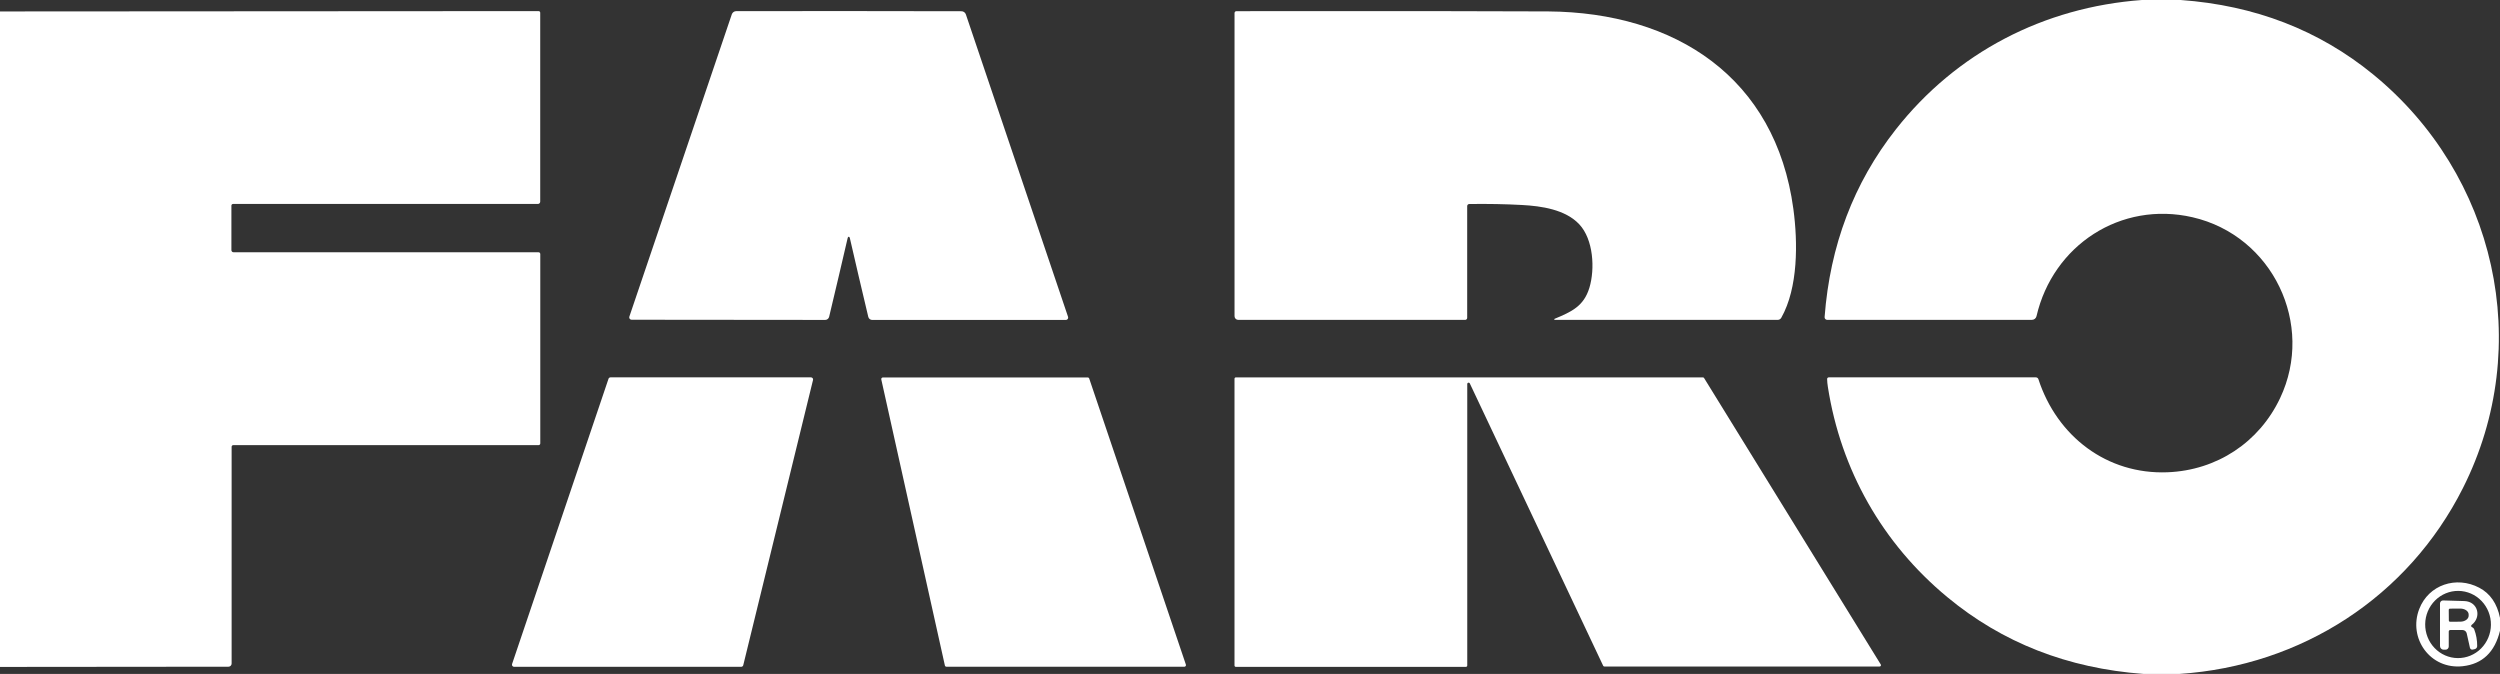
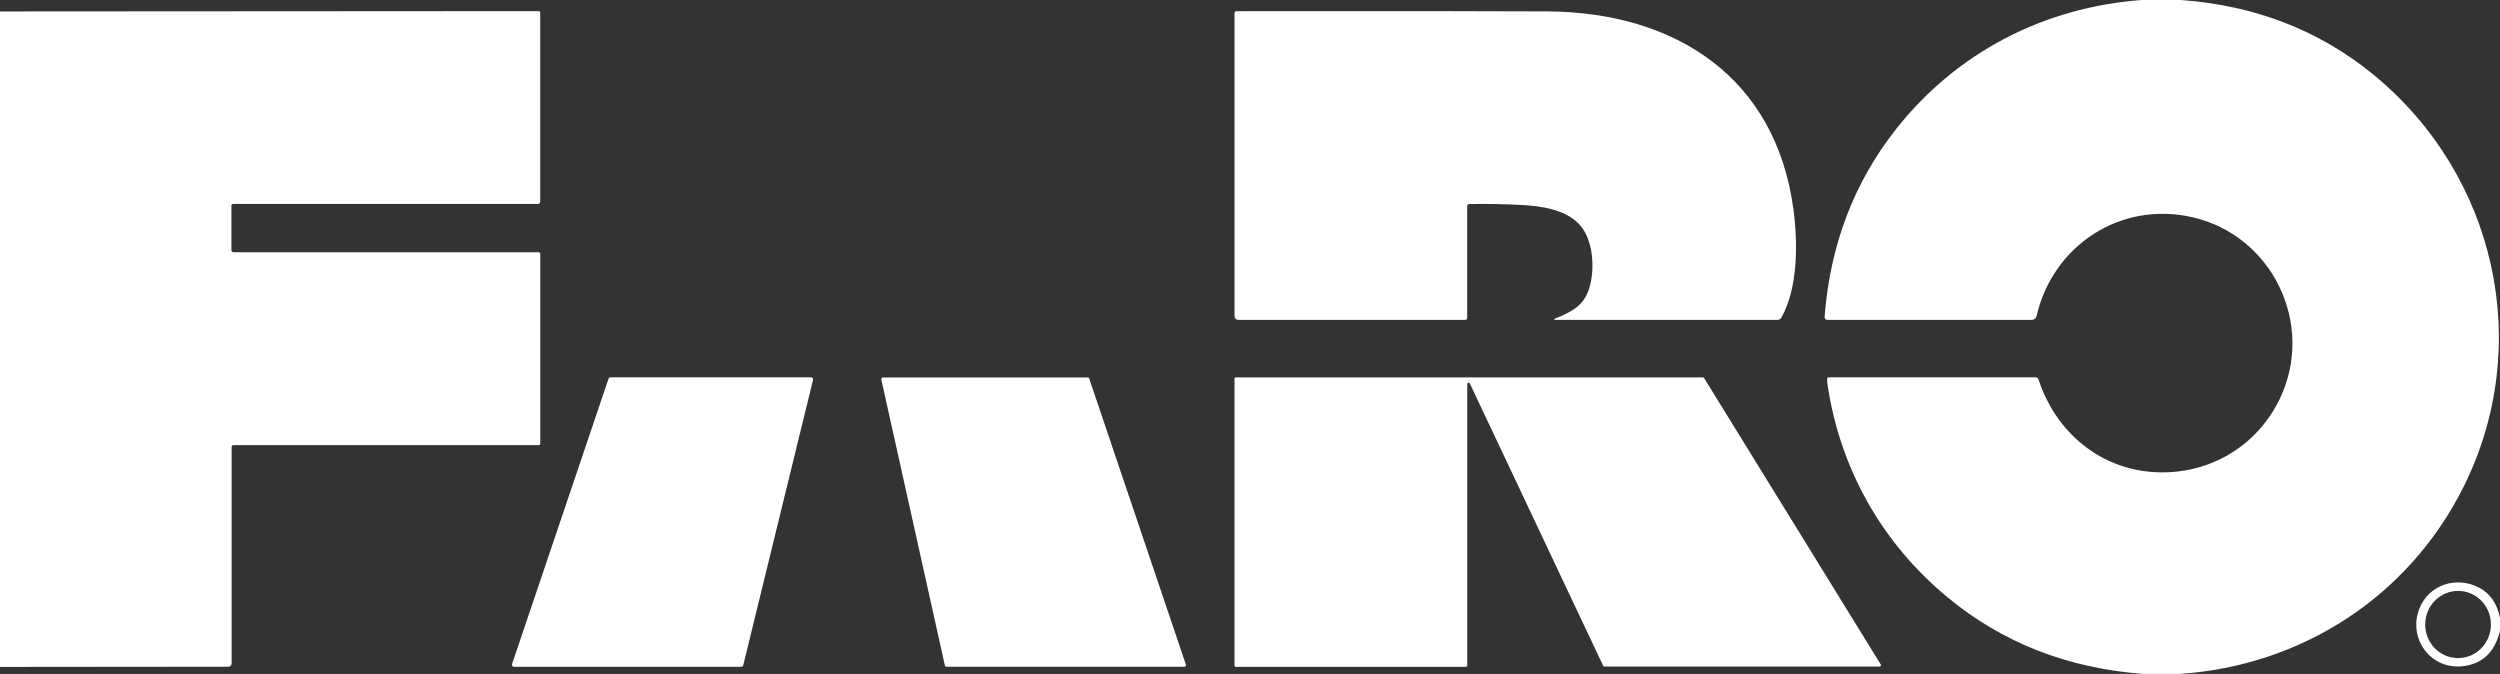
<svg xmlns="http://www.w3.org/2000/svg" width="920" height="248" viewBox="0 0 920 248" fill="none">
  <rect x="0" y="0" width="920" height="248" fill="#333333" stroke="none" />
  <g clip-path="url(#clip0_43_145)">
    <path d="M802.492 0C829.77 1.967 853.372 11.091 873.298 27.372C918.424 64.239 932.845 127.077 906.337 179.651C886.166 219.652 846.986 244.992 802.113 248H788.75C760.881 245.933 736.823 236.503 716.576 219.71C692.736 199.95 677.43 172.991 672.657 142.393C672.489 141.337 672.397 140.369 672.381 139.489C672.378 139.408 672.391 139.328 672.42 139.253C672.449 139.178 672.492 139.109 672.548 139.051C672.604 138.994 672.671 138.947 672.745 138.916C672.819 138.885 672.899 138.868 672.979 138.869H749.201C749.408 138.868 749.61 138.934 749.778 139.056C749.945 139.177 750.069 139.349 750.133 139.546C756.998 160.603 775.375 174.679 797.662 173.795C815.798 173.083 831.369 162.784 839.074 146.515C851.942 119.361 836.325 86.731 806.851 79.946C780.412 73.872 755.48 90.256 749.431 116.365C749.343 116.746 749.128 117.087 748.821 117.331C748.514 117.575 748.133 117.708 747.741 117.708H672.404C672.273 117.708 672.143 117.682 672.022 117.63C671.902 117.577 671.793 117.501 671.704 117.405C671.614 117.309 671.545 117.196 671.502 117.072C671.458 116.948 671.44 116.817 671.45 116.686C673.443 90.34 682.175 67.327 697.647 47.648C719.911 19.335 752.111 2.652 788.221 0H802.492Z" fill="white" />
    <path d="M0 245.428V4.214L198.214 4.087C198.37 4.087 198.519 4.149 198.629 4.259C198.739 4.369 198.8 4.518 198.8 4.673V74.205C198.8 74.316 198.778 74.427 198.736 74.53C198.693 74.633 198.63 74.727 198.551 74.806C198.472 74.885 198.378 74.947 198.275 74.99C198.172 75.032 198.061 75.054 197.95 75.054H85.767C85.605 75.054 85.45 75.117 85.336 75.229C85.222 75.341 85.157 75.493 85.157 75.651V92.07C85.157 92.271 85.239 92.464 85.383 92.606C85.528 92.748 85.724 92.828 85.928 92.828H198.168C198.342 92.828 198.509 92.897 198.632 93.019C198.754 93.142 198.823 93.309 198.823 93.482V163.175C198.823 163.345 198.756 163.509 198.635 163.629C198.514 163.75 198.35 163.818 198.179 163.818H85.825C85.669 163.818 85.52 163.881 85.41 163.993C85.3 164.105 85.238 164.256 85.238 164.415V244.188C85.238 244.496 85.116 244.791 84.898 245.008C84.68 245.226 84.385 245.348 84.076 245.348L0 245.428Z" fill="white" />
-     <path d="M312.374 4.076C334.592 4.091 348.404 4.111 353.809 4.134C354.169 4.136 354.52 4.249 354.812 4.459C355.105 4.669 355.325 4.964 355.442 5.305L393.047 116.606C393.09 116.736 393.103 116.874 393.082 117.009C393.062 117.144 393.01 117.272 392.93 117.384C392.851 117.495 392.745 117.585 392.624 117.648C392.502 117.71 392.367 117.743 392.23 117.743H320.976C320.642 117.742 320.318 117.63 320.055 117.424C319.793 117.218 319.607 116.93 319.527 116.606C316.989 105.944 314.728 96.276 312.742 87.604C312.665 87.29 312.531 87.133 312.34 87.133C312.14 87.133 312.006 87.29 311.937 87.604C309.936 96.276 307.663 105.94 305.118 116.595C305.038 116.918 304.852 117.206 304.589 117.412C304.327 117.618 304.003 117.731 303.669 117.731L232.415 117.662C232.278 117.662 232.143 117.63 232.021 117.567C231.899 117.505 231.794 117.414 231.714 117.303C231.635 117.192 231.582 117.064 231.562 116.928C231.542 116.793 231.554 116.655 231.598 116.526L269.307 5.259C269.425 4.921 269.646 4.628 269.939 4.42C270.231 4.212 270.581 4.1 270.94 4.099C276.345 4.076 290.156 4.068 312.374 4.076Z" fill="white" />
    <path d="M572.159 117.719C572.113 117.717 572.07 117.699 572.036 117.669C572.002 117.639 571.979 117.599 571.969 117.555C571.96 117.511 571.966 117.464 571.986 117.424C572.005 117.383 572.038 117.35 572.078 117.329C578.334 114.723 582.842 112.691 584.901 105.882C586.994 98.947 586.384 88.132 581.198 82.575C576.092 77.087 567.225 75.812 560.038 75.433C554.019 75.104 547.568 74.985 540.683 75.077C540.481 75.08 540.288 75.163 540.146 75.306C540.004 75.451 539.924 75.644 539.924 75.847V116.973C539.924 117.071 539.905 117.168 539.866 117.259C539.828 117.349 539.772 117.432 539.702 117.501C539.631 117.57 539.548 117.625 539.456 117.663C539.364 117.7 539.265 117.719 539.165 117.719H455.675C455.312 117.719 454.964 117.576 454.707 117.319C454.451 117.063 454.307 116.716 454.307 116.353V4.799C454.307 4.616 454.379 4.441 454.509 4.312C454.638 4.183 454.814 4.11 454.997 4.11C518.668 4.072 556.914 4.103 569.732 4.202C616.549 4.569 653.429 28.462 659.961 76.903C661.629 89.257 661.732 105.939 655.511 116.939C655.378 117.175 655.184 117.373 654.95 117.51C654.715 117.647 654.448 117.719 654.177 117.719H572.159Z" fill="white" />
    <path d="M224.653 138.869H298.448C298.565 138.869 298.68 138.895 298.785 138.946C298.89 138.998 298.982 139.072 299.054 139.164C299.126 139.255 299.176 139.362 299.201 139.476C299.225 139.59 299.224 139.708 299.196 139.822L273.516 244.797C273.475 244.964 273.379 245.112 273.244 245.218C273.108 245.324 272.941 245.382 272.769 245.382H189.164C189.042 245.381 188.923 245.352 188.816 245.296C188.708 245.24 188.615 245.159 188.544 245.061C188.474 244.962 188.427 244.849 188.409 244.729C188.391 244.609 188.401 244.487 188.439 244.372L223.928 139.397C223.979 139.244 224.076 139.111 224.206 139.017C224.335 138.922 224.492 138.87 224.653 138.869Z" fill="white" />
    <path d="M454.297 244.911V139.374C454.297 139.243 454.349 139.117 454.442 139.025C454.534 138.932 454.66 138.88 454.791 138.88H626.67C626.755 138.879 626.839 138.899 626.913 138.939C626.988 138.979 627.051 139.038 627.096 139.11L692.117 244.521C692.165 244.596 692.191 244.683 692.193 244.772C692.196 244.861 692.174 244.949 692.13 245.027C692.087 245.104 692.023 245.169 691.946 245.213C691.868 245.258 691.78 245.28 691.691 245.279H590.411C590.316 245.279 590.224 245.252 590.145 245.201C590.065 245.15 590.002 245.077 589.962 244.992L540.892 141.107C540.844 141.005 540.764 140.923 540.663 140.873C540.562 140.823 540.447 140.809 540.337 140.833C540.227 140.857 540.129 140.918 540.058 141.005C539.988 141.093 539.949 141.202 539.949 141.314V244.911C539.949 245.042 539.897 245.168 539.804 245.261C539.711 245.353 539.586 245.405 539.454 245.405H454.791C454.66 245.405 454.534 245.353 454.442 245.261C454.349 245.168 454.297 245.042 454.297 244.911Z" fill="white" />
    <path d="M324.899 138.903H400.27C400.394 138.903 400.515 138.942 400.616 139.014C400.717 139.086 400.793 139.188 400.833 139.305L436.403 244.567C436.434 244.657 436.443 244.753 436.43 244.847C436.416 244.941 436.38 245.03 436.325 245.108C436.27 245.185 436.197 245.248 436.113 245.292C436.028 245.336 435.935 245.359 435.839 245.359H348.301C348.164 245.36 348.031 245.313 347.925 245.227C347.818 245.142 347.744 245.022 347.715 244.888L324.312 139.626C324.293 139.539 324.294 139.448 324.315 139.362C324.336 139.275 324.376 139.194 324.432 139.124C324.488 139.055 324.559 138.999 324.64 138.961C324.721 138.922 324.809 138.903 324.899 138.903Z" fill="white" />
    <path d="M919.999 227.356V232.121C918.083 240.013 913.51 244.361 906.28 245.164C894.331 246.485 886.132 234.865 890.272 224.13C893.722 215.163 903.922 211.833 912.375 216.288C916.377 218.393 918.918 222.083 919.999 227.356ZM904.696 217.449C901.488 217.415 898.397 218.686 896.104 220.981C893.811 223.276 892.503 226.408 892.469 229.687C892.435 232.966 893.676 236.125 895.921 238.467C898.165 240.81 901.228 242.145 904.437 242.178C907.645 242.212 910.736 240.941 913.029 238.646C915.322 236.351 916.629 233.219 916.664 229.94C916.698 226.661 915.457 223.502 913.212 221.16C910.968 218.817 907.905 217.482 904.696 217.449Z" fill="white" />
-     <path d="M909.627 230.755L909.926 230.915C910.193 231.063 910.397 231.295 910.501 231.57C911.252 233.545 911.62 235.611 911.605 237.77C911.601 238.032 911.509 238.285 911.344 238.487C911.179 238.689 910.951 238.829 910.696 238.884L909.972 239.044C909.861 239.07 909.746 239.073 909.634 239.054C909.521 239.034 909.414 238.993 909.318 238.932C909.222 238.872 909.138 238.792 909.073 238.699C909.008 238.606 908.961 238.501 908.937 238.39L907.752 233.085C907.674 232.733 907.479 232.419 907.198 232.193C906.918 231.968 906.57 231.845 906.211 231.845H901.692C901.546 231.845 901.405 231.903 901.302 232.007C901.198 232.11 901.14 232.25 901.14 232.397V237.908C901.14 238.221 901.015 238.522 900.793 238.744C900.571 238.966 900.27 239.09 899.955 239.09H899.254C898.9 239.09 898.561 238.95 898.311 238.7C898.06 238.45 897.92 238.112 897.92 237.758V222.075C897.92 221.781 898.035 221.5 898.239 221.291C898.444 221.083 898.722 220.964 899.012 220.961C899.595 220.953 902.225 221.03 906.901 221.191C911.915 221.363 913.318 227.115 909.558 229.974C909.497 230.022 909.45 230.085 909.419 230.156C909.389 230.228 909.376 230.305 909.383 230.383C909.39 230.46 909.416 230.534 909.458 230.599C909.501 230.664 909.559 230.718 909.627 230.755ZM901.14 224.44L901.174 228.367C901.177 228.483 901.226 228.594 901.31 228.676C901.394 228.757 901.506 228.803 901.623 228.803L905.406 228.78C905.812 228.776 906.212 228.715 906.586 228.601C906.959 228.487 907.297 228.322 907.581 228.115C907.866 227.908 908.09 227.664 908.242 227.395C908.393 227.127 908.469 226.841 908.465 226.552V226.116C908.458 225.535 908.126 224.982 907.544 224.577C906.962 224.173 906.177 223.95 905.36 223.958L901.577 223.981C901.518 223.982 901.46 223.995 901.406 224.019C901.352 224.043 901.304 224.077 901.263 224.12C901.223 224.162 901.191 224.213 901.17 224.268C901.149 224.323 901.138 224.381 901.14 224.44Z" fill="white" />
  </g>
  <defs>
    <clipPath id="clip0_43_145">
      <rect width="920" height="248" fill="white" />
    </clipPath>
  </defs>
</svg>